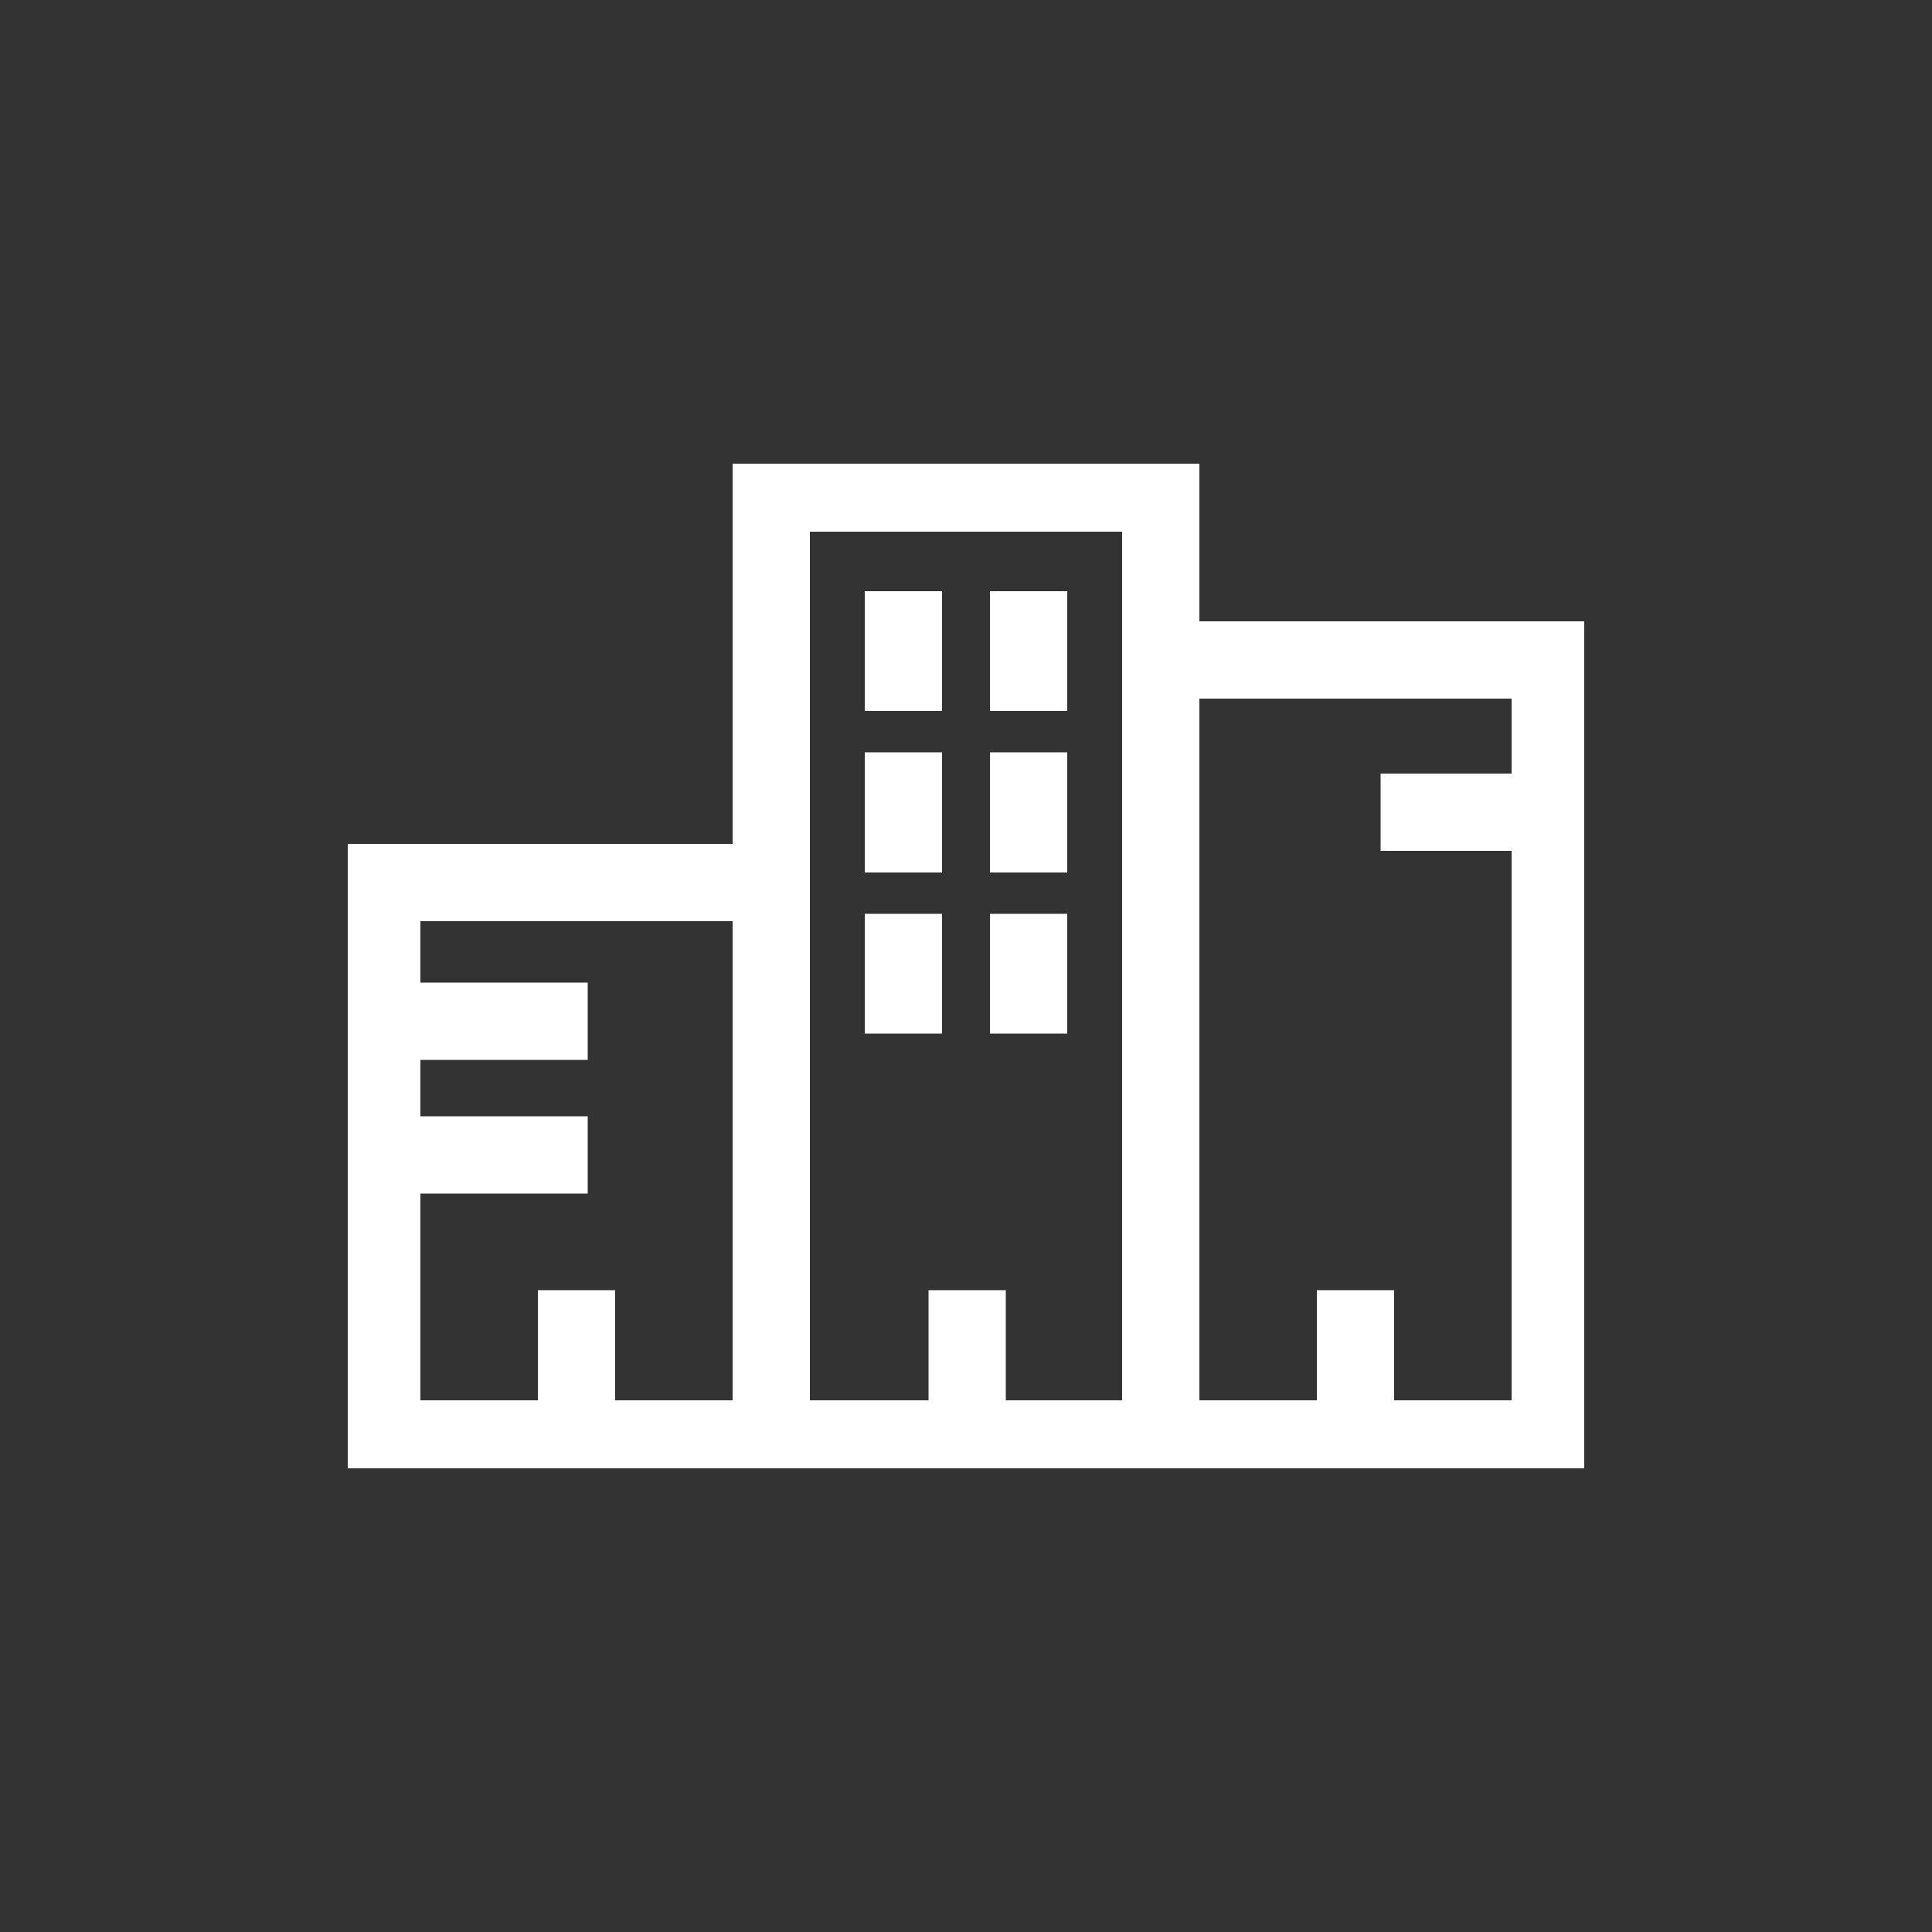
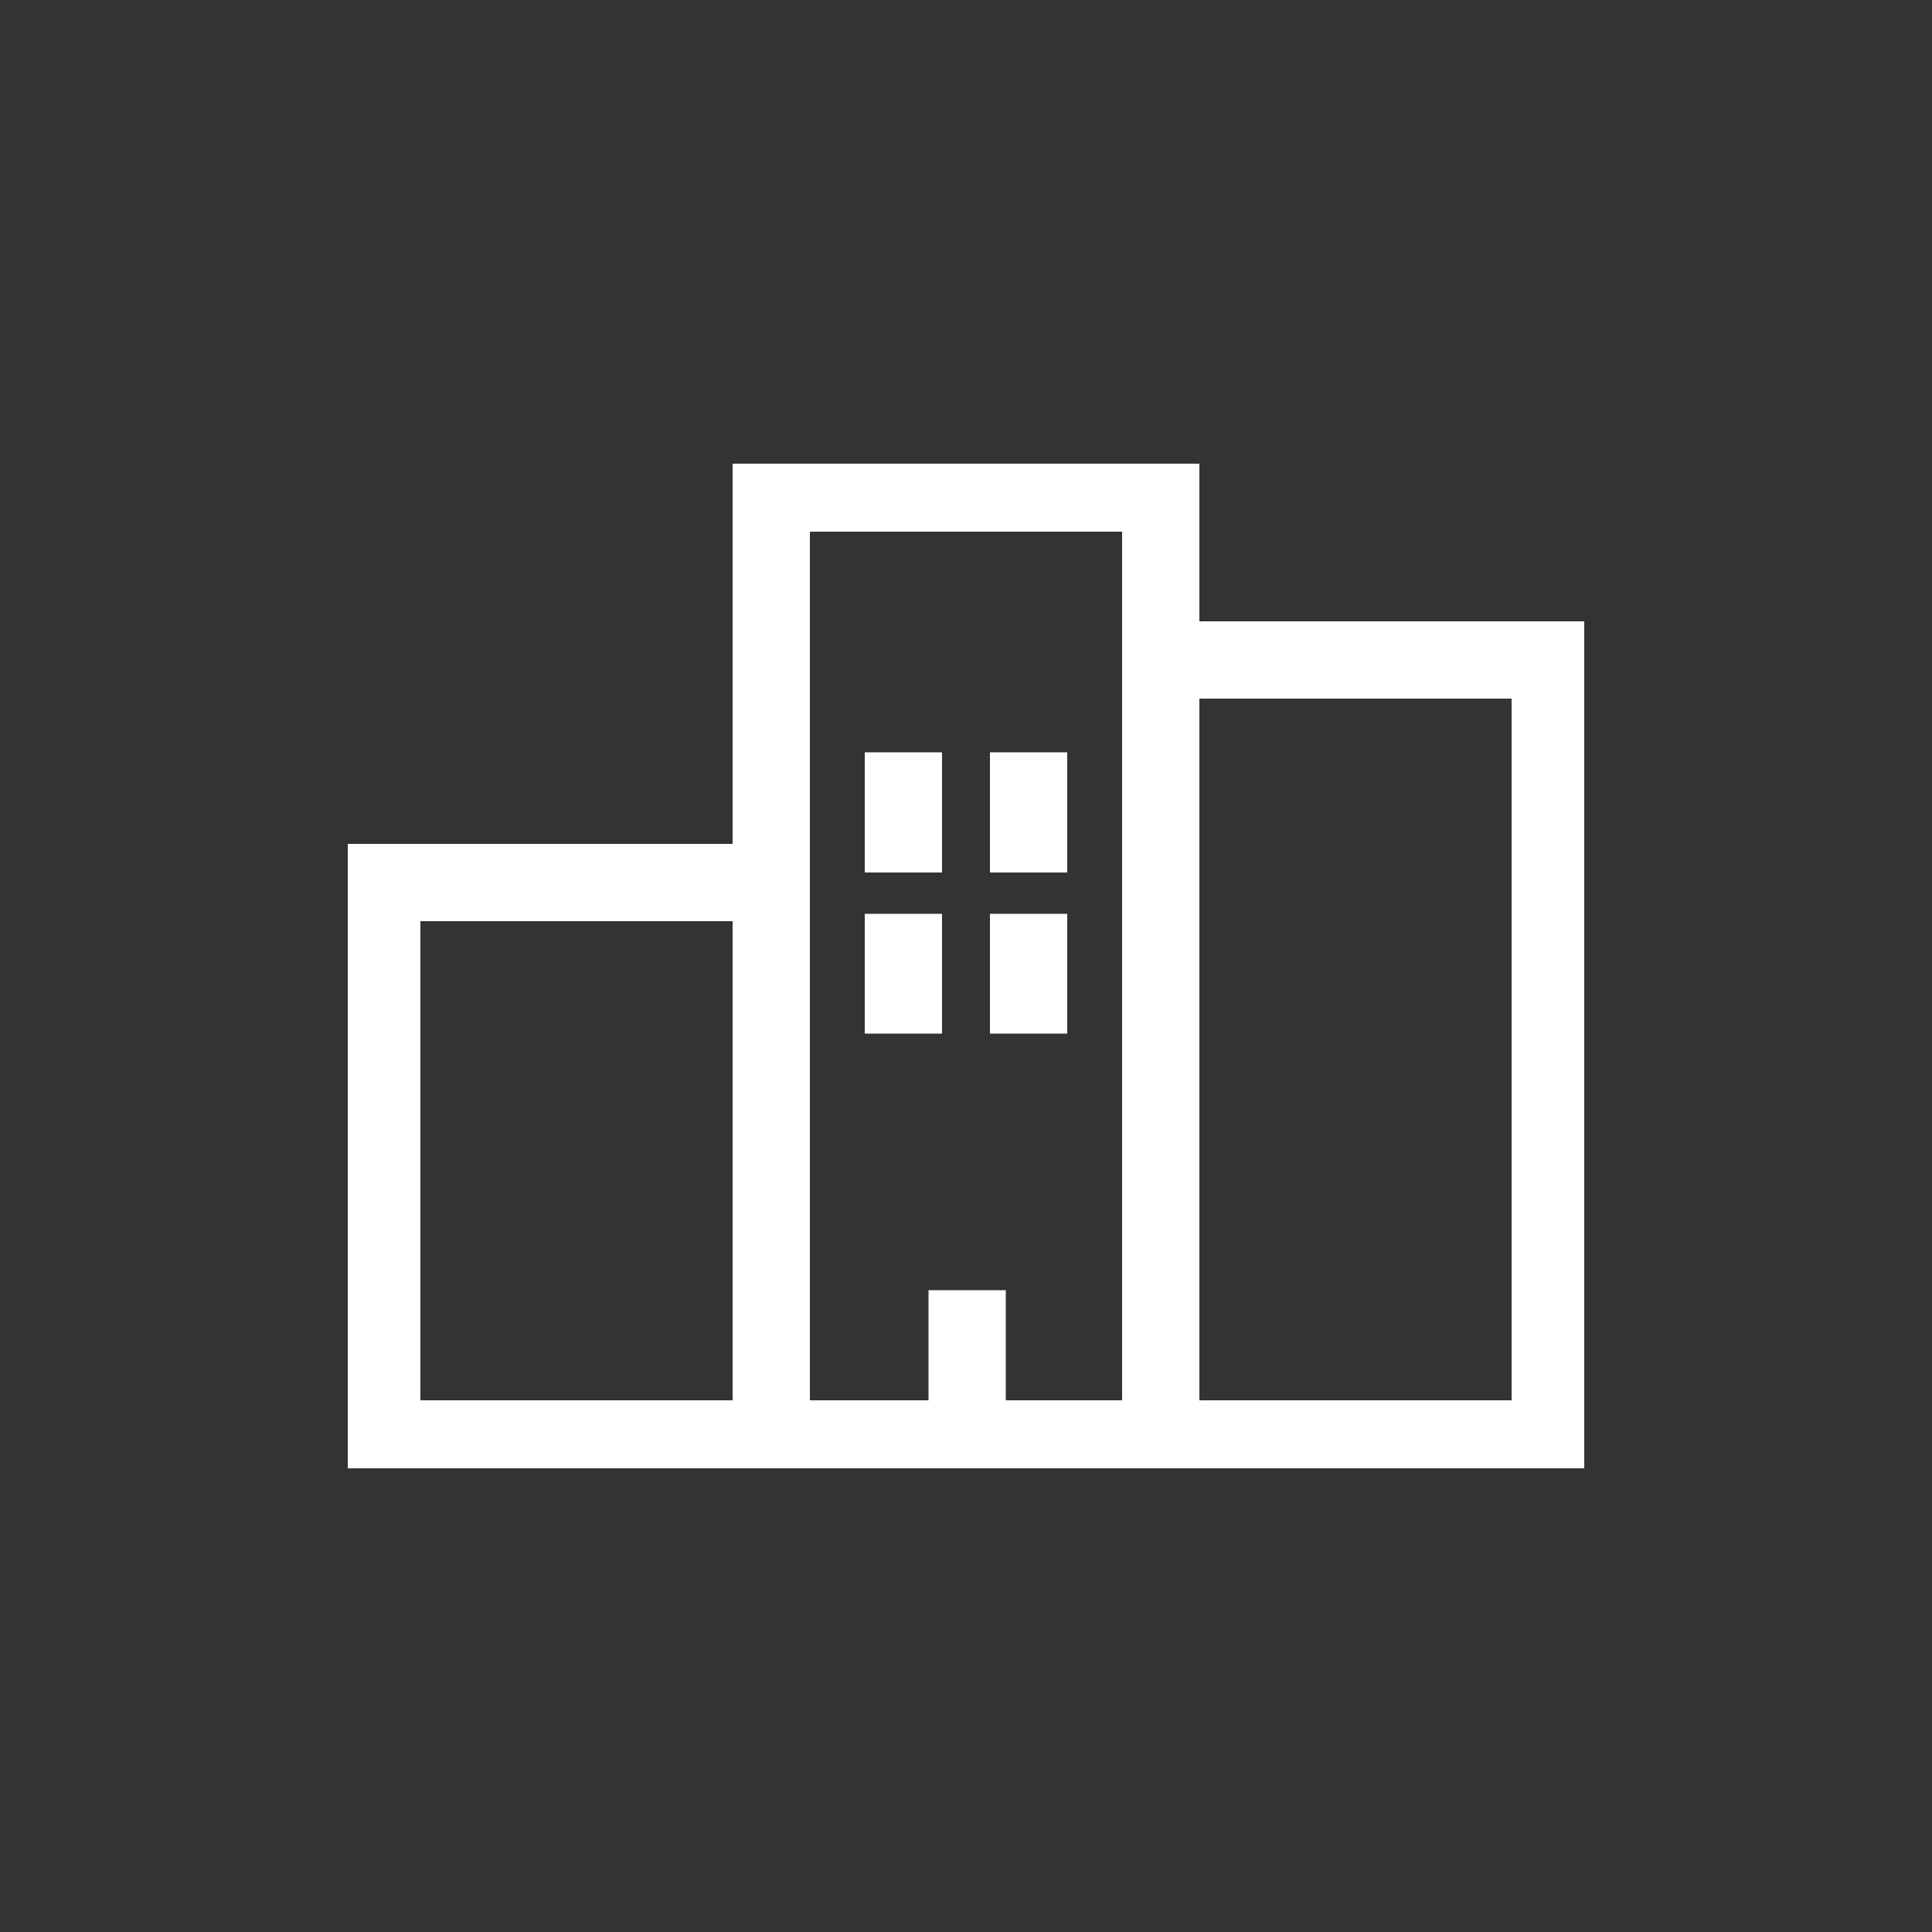
<svg xmlns="http://www.w3.org/2000/svg" id="uuid-7a68e72a-00ae-44ef-b98e-0f77408875e1" width="50" height="50" viewBox="0 0 50 50">
  <rect x="0" y="0" width="50" height="50" fill="#333333" stroke="none" />
  <defs>
    <clipPath id="uuid-fc215ed9-67f9-4484-92e2-1b48ea571125">
      <rect x="9" y="12" width="32" height="26" style="fill:none;" />
    </clipPath>
    <clipPath id="uuid-d575d923-c8cb-475a-91d6-ec0c24132f4c">
-       <rect x="9" y="12" width="32" height="26" style="fill:none;" />
-     </clipPath>
+       </clipPath>
  </defs>
  <g id="uuid-d64adbbd-108c-4f37-8b6b-eec8ccfcd101">
-     <path id="uuid-280bf351-d5fa-4301-ab82-f5995f9c8023" d="M50,0h0V50H0V0H50Z" style="fill:#fff; opacity:0;" />
    <g id="uuid-09255494-f025-4b5b-a65f-d029d37354b8">
      <g id="uuid-8fde187f-f162-40d1-8cab-f24787b3242e">
        <g style="clip-path:url(#uuid-fc215ed9-67f9-4484-92e2-1b48ea571125);">
          <g id="uuid-42d62d9a-aa11-4d54-aa32-c152b2e1c342">
            <rect id="uuid-18ca0f64-c384-4559-9727-346aa8b30315" x="9.88" y="22.84" width="10.08" height="14.4" style="fill:none; stroke:#fff; stroke-miterlimit:10; stroke-width:2px;" />
            <rect id="uuid-720a7c89-a4c7-4670-bbab-7ae5808a7744" x="19.96" y="12.76" width="10.08" height="24.48" style="fill:none; stroke:#fff; stroke-miterlimit:10; stroke-width:2px;" />
            <rect id="uuid-c4b11a8d-0d79-46f2-92e1-3970cd35dae3" x="30.04" y="17.08" width="10.08" height="20.16" style="fill:none; stroke:#fff; stroke-miterlimit:10; stroke-width:2px;" />
            <line id="uuid-ce1da5df-1c84-4f40-bec6-a0741574ea71" x1="25.03" y1="37.55" x2="25.03" y2="33.39" style="fill:none; stroke:#fff; stroke-miterlimit:10; stroke-width:2px;" />
          </g>
        </g>
      </g>
-       <line id="uuid-2cc77067-8774-415d-a91b-8780e4c10cdb" x1="26.62" y1="18.4" x2="26.62" y2="15.3" style="fill:none; stroke:#fff; stroke-miterlimit:10; stroke-width:2px;" />
-       <line id="uuid-1ddb6efa-16af-4aee-b718-4204bfd49337" x1="23.38" y1="18.4" x2="23.38" y2="15.3" style="fill:none; stroke:#fff; stroke-miterlimit:10; stroke-width:2px;" />
      <line id="uuid-4ca13795-b0dd-46e1-83c1-d0dd22fd5e10" x1="26.62" y1="22.58" x2="26.62" y2="19.47" style="fill:none; stroke:#fff; stroke-miterlimit:10; stroke-width:2px;" />
      <line id="uuid-7430a6c9-5cae-44dd-bb43-834a610067f4" x1="23.38" y1="22.58" x2="23.38" y2="19.47" style="fill:none; stroke:#fff; stroke-miterlimit:10; stroke-width:2px;" />
      <line id="uuid-e0299846-19ed-4659-946d-8f74b4f39554" x1="26.62" y1="26.75" x2="26.62" y2="23.65" style="fill:none; stroke:#fff; stroke-miterlimit:10; stroke-width:2px;" />
      <line id="uuid-895b7bb1-0742-4d0a-b6c9-bfe71c4c6ccb" x1="23.38" y1="26.75" x2="23.38" y2="23.65" style="fill:none; stroke:#fff; stroke-miterlimit:10; stroke-width:2px;" />
      <g id="uuid-4e009498-967d-4307-acbc-60f2aebdad5c">
        <g style="clip-path:url(#uuid-d575d923-c8cb-475a-91d6-ec0c24132f4c);">
          <g id="uuid-f914002f-bb40-4cea-b85e-89b4486aa8ba">
            <line id="uuid-61983ffd-c0f3-4351-8994-c06efe179f89" x1="15.21" y1="26.43" x2="10.22" y2="26.43" style="fill:none; stroke:#fff; stroke-miterlimit:10; stroke-width:2px;" />
-             <line id="uuid-38b3edc6-2b30-4e8e-b131-e76d54b1c4a1" x1="40.71" y1="21.02" x2="35.73" y2="21.02" style="fill:none; stroke:#fff; stroke-miterlimit:10; stroke-width:2px;" />
            <line id="uuid-750fefc7-b8e8-4eb0-a4c7-d91773caa4a6" x1="15.21" y1="29.89" x2="10.22" y2="29.89" style="fill:none; stroke:#fff; stroke-miterlimit:10; stroke-width:2px;" />
            <line id="uuid-6c7eb91d-fec1-4c3c-91c3-cd450099e642" x1="14.92" y1="37.55" x2="14.92" y2="33.39" style="fill:none; stroke:#fff; stroke-miterlimit:10; stroke-width:2px;" />
            <line id="uuid-777c5151-e4db-4308-a9be-040ba3b28beb" x1="35.08" y1="37.55" x2="35.08" y2="33.39" style="fill:none; stroke:#fff; stroke-miterlimit:10; stroke-width:2px;" />
          </g>
        </g>
      </g>
    </g>
  </g>
</svg>